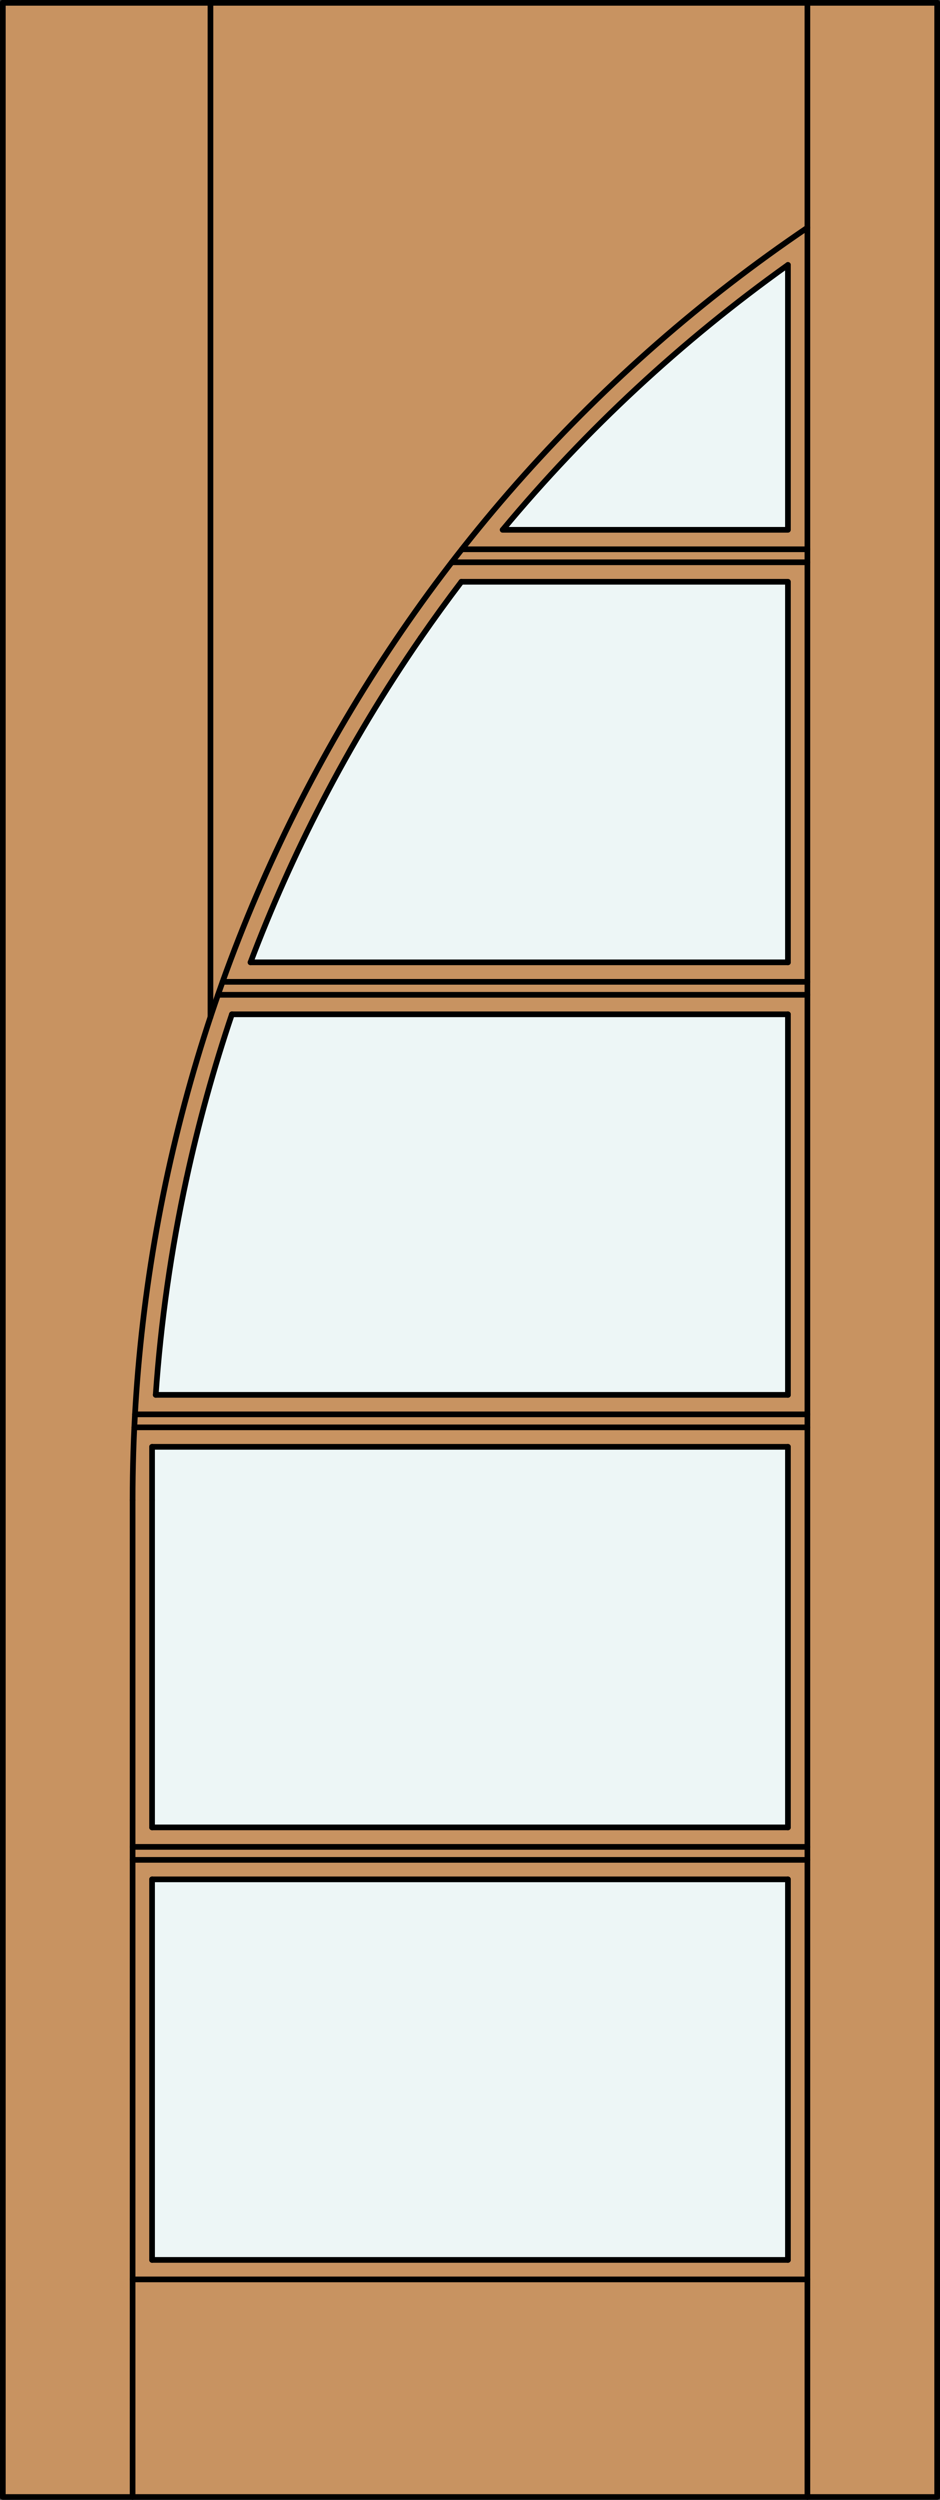
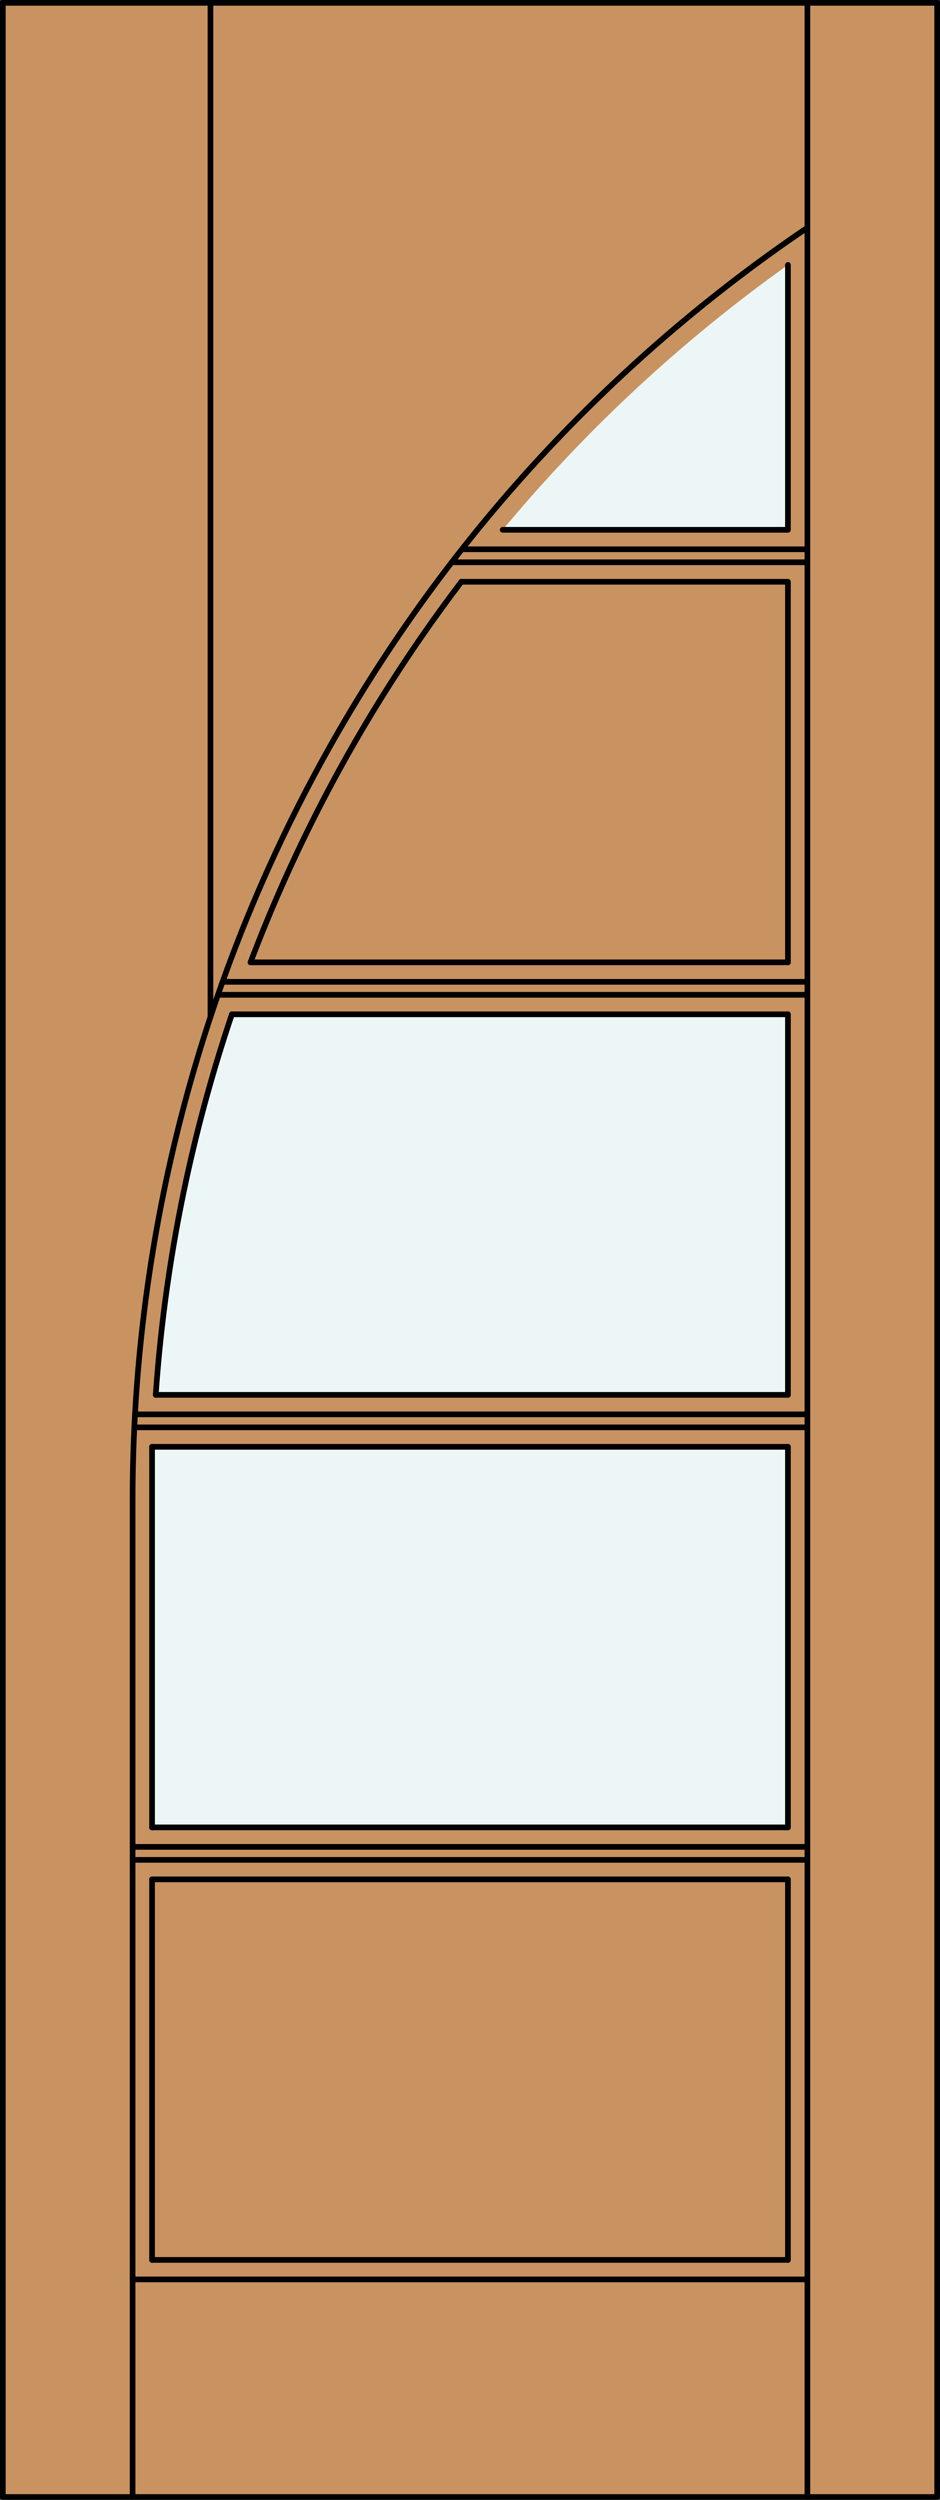
<svg xmlns="http://www.w3.org/2000/svg" version="1.1" id="Layer_1" x="0px" y="0px" width="83.012px" height="220.531px" viewBox="46.157 568.28 83.012 220.531" style="enable-background:new 46.157 568.28 83.012 220.531;" xml:space="preserve">
  <rect x="46.157" y="568.28" width="83.012" height="220.531" fill="#333333" stroke="none" />
  <style type="text/css">

	.st0{fill:#EDF6F6;}
	.st1{fill:#C89361;}
	.st2{fill:none;stroke:#000000;stroke-width:0.5;stroke-linecap:round;stroke-linejoin:round;}

</style>
  <g id="DOOR_FILL">
    <rect x="46.419" y="568.53" class="st1" width="82.512" height="220.031" />
  </g>
  <g id="GLASS">
-     <path class="st0" d="M115.74,615.019H90.55c7.358-8.839,15.824-16.693,25.19-23.367V615.019z" />
-     <path class="st0" d="M115.74,653.176H68.28c1.832-4.833,3.943-9.555,6.322-14.143c2.597-5.01,5.509-9.851,8.717-14.492   c1.156-1.674,2.351-3.319,3.582-4.938h28.839L115.74,653.176L115.74,653.176z" />
+     <path class="st0" d="M115.74,615.019H90.55c7.358-8.839,15.824-16.693,25.19-23.367V615.019" />
    <path class="st0" d="M115.74,691.333H59.909c0.447-6.421,1.356-12.801,2.721-19.09c1.063-4.899,2.4-9.734,4.006-14.483h49.104   L115.74,691.333L115.74,691.333z" />
    <polygon class="st0" points="115.74,695.917 115.74,729.49 59.586,729.49 59.586,700.619 59.586,695.917  " />
-     <rect x="59.586" y="734.074" class="st0" width="56.154" height="33.573" />
  </g>
  <g id="_x31_">
    <line class="st2" x1="59.586" y1="767.647" x2="115.74" y2="767.647" />
    <polyline class="st2" points="46.407,568.53 46.407,788.562 128.919,788.562 128.919,568.53  " />
    <line class="st2" x1="115.74" y1="767.647" x2="115.74" y2="734.074" />
    <line class="st2" x1="115.74" y1="729.49" x2="115.74" y2="695.917" />
    <line class="st2" x1="115.74" y1="691.333" x2="115.74" y2="657.76" />
    <line class="st2" x1="117.459" y1="788.562" x2="117.459" y2="568.53" />
    <line class="st2" x1="59.586" y1="700.619" x2="59.586" y2="695.917" />
    <line class="st2" x1="59.586" y1="700.619" x2="59.586" y2="729.49" />
    <line class="st2" x1="59.586" y1="734.074" x2="59.586" y2="767.647" />
    <line class="st2" x1="57.867" y1="700.619" x2="57.867" y2="788.562" />
-     <path class="st2" d="M115.74,591.651c-9.365,6.674-17.832,14.528-25.19,23.367" />
    <path class="st2" d="M86.901,619.603c-1.231,1.619-2.426,3.265-3.582,4.938" />
    <path class="st2" d="M83.319,624.541c-3.208,4.642-6.12,9.482-8.717,14.492" />
    <path class="st2" d="M74.602,639.033c-2.379,4.588-4.49,9.311-6.322,14.143" />
    <path class="st2" d="M66.636,657.76c-1.605,4.749-2.943,9.584-4.006,14.483" />
    <path class="st2" d="M62.63,672.243c-1.365,6.29-2.274,12.669-2.721,19.09" />
    <path class="st2" d="M117.459,588.365c-37.265,25.206-59.592,67.264-59.592,112.254" />
    <line class="st2" x1="64.743" y1="568.53" x2="64.743" y2="657.999" />
    <line class="st2" x1="46.407" y1="568.53" x2="128.919" y2="568.53" />
    <line class="st2" x1="117.459" y1="769.366" x2="57.867" y2="769.366" />
    <line class="st2" x1="117.459" y1="656.041" x2="65.409" y2="656.041" />
    <polyline class="st2" points="115.74,653.176 115.74,619.603 86.901,619.603  " />
    <line class="st2" x1="68.28" y1="653.176" x2="115.74" y2="653.176" />
    <polyline class="st2" points="90.55,615.019 115.74,615.019 115.74,591.651  " />
    <line class="st2" x1="86.053" y1="617.884" x2="117.459" y2="617.884" />
    <line class="st2" x1="65.813" y1="654.895" x2="117.459" y2="654.895" />
    <line class="st2" x1="115.74" y1="657.76" x2="66.636" y2="657.76" />
    <line class="st2" x1="86.946" y1="616.737" x2="117.459" y2="616.737" />
    <line class="st2" x1="58.02" y1="694.198" x2="117.459" y2="694.198" />
    <line class="st2" x1="59.586" y1="695.917" x2="115.74" y2="695.917" />
    <line class="st2" x1="58.079" y1="693.052" x2="117.459" y2="693.052" />
    <line class="st2" x1="115.74" y1="691.333" x2="59.909" y2="691.333" />
    <line class="st2" x1="59.586" y1="734.074" x2="115.74" y2="734.074" />
    <line class="st2" x1="59.586" y1="729.49" x2="115.74" y2="729.49" />
    <line class="st2" x1="57.867" y1="731.209" x2="117.459" y2="731.209" />
    <line class="st2" x1="57.867" y1="732.355" x2="117.459" y2="732.355" />
  </g>
  <g id="_x30_">
</g>
  <g id="Layer_1_1_">
</g>
</svg>